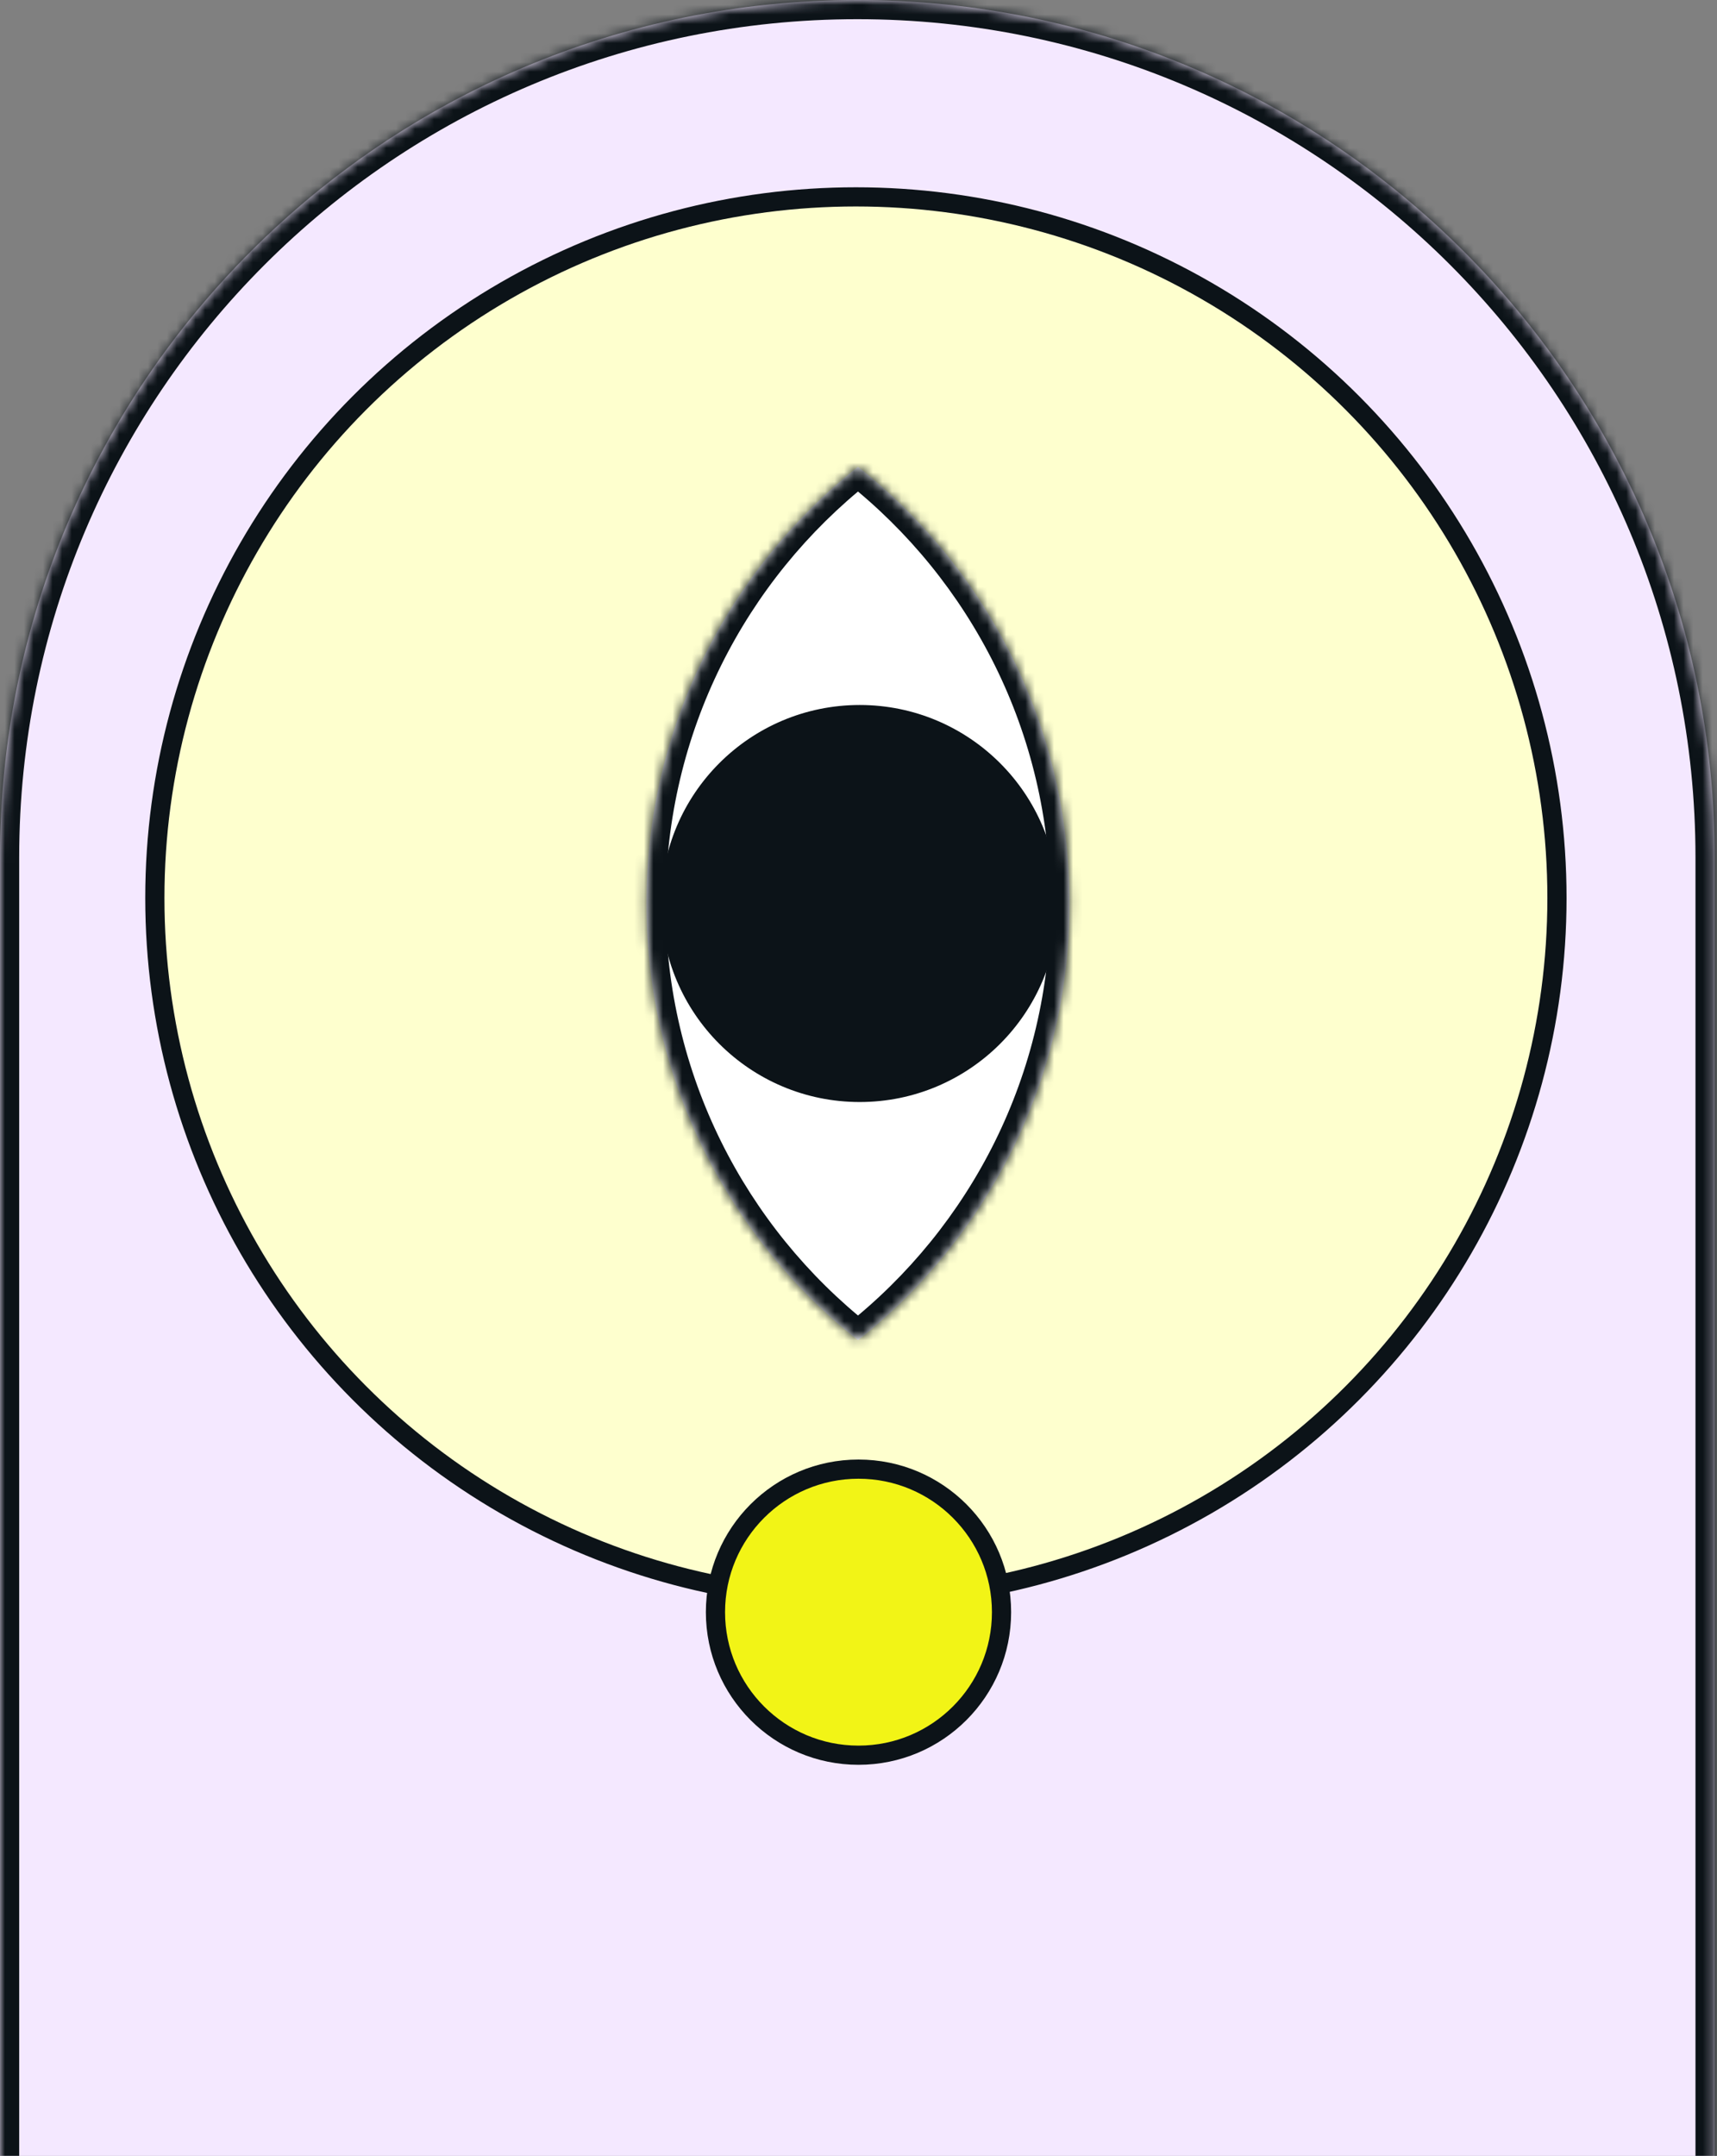
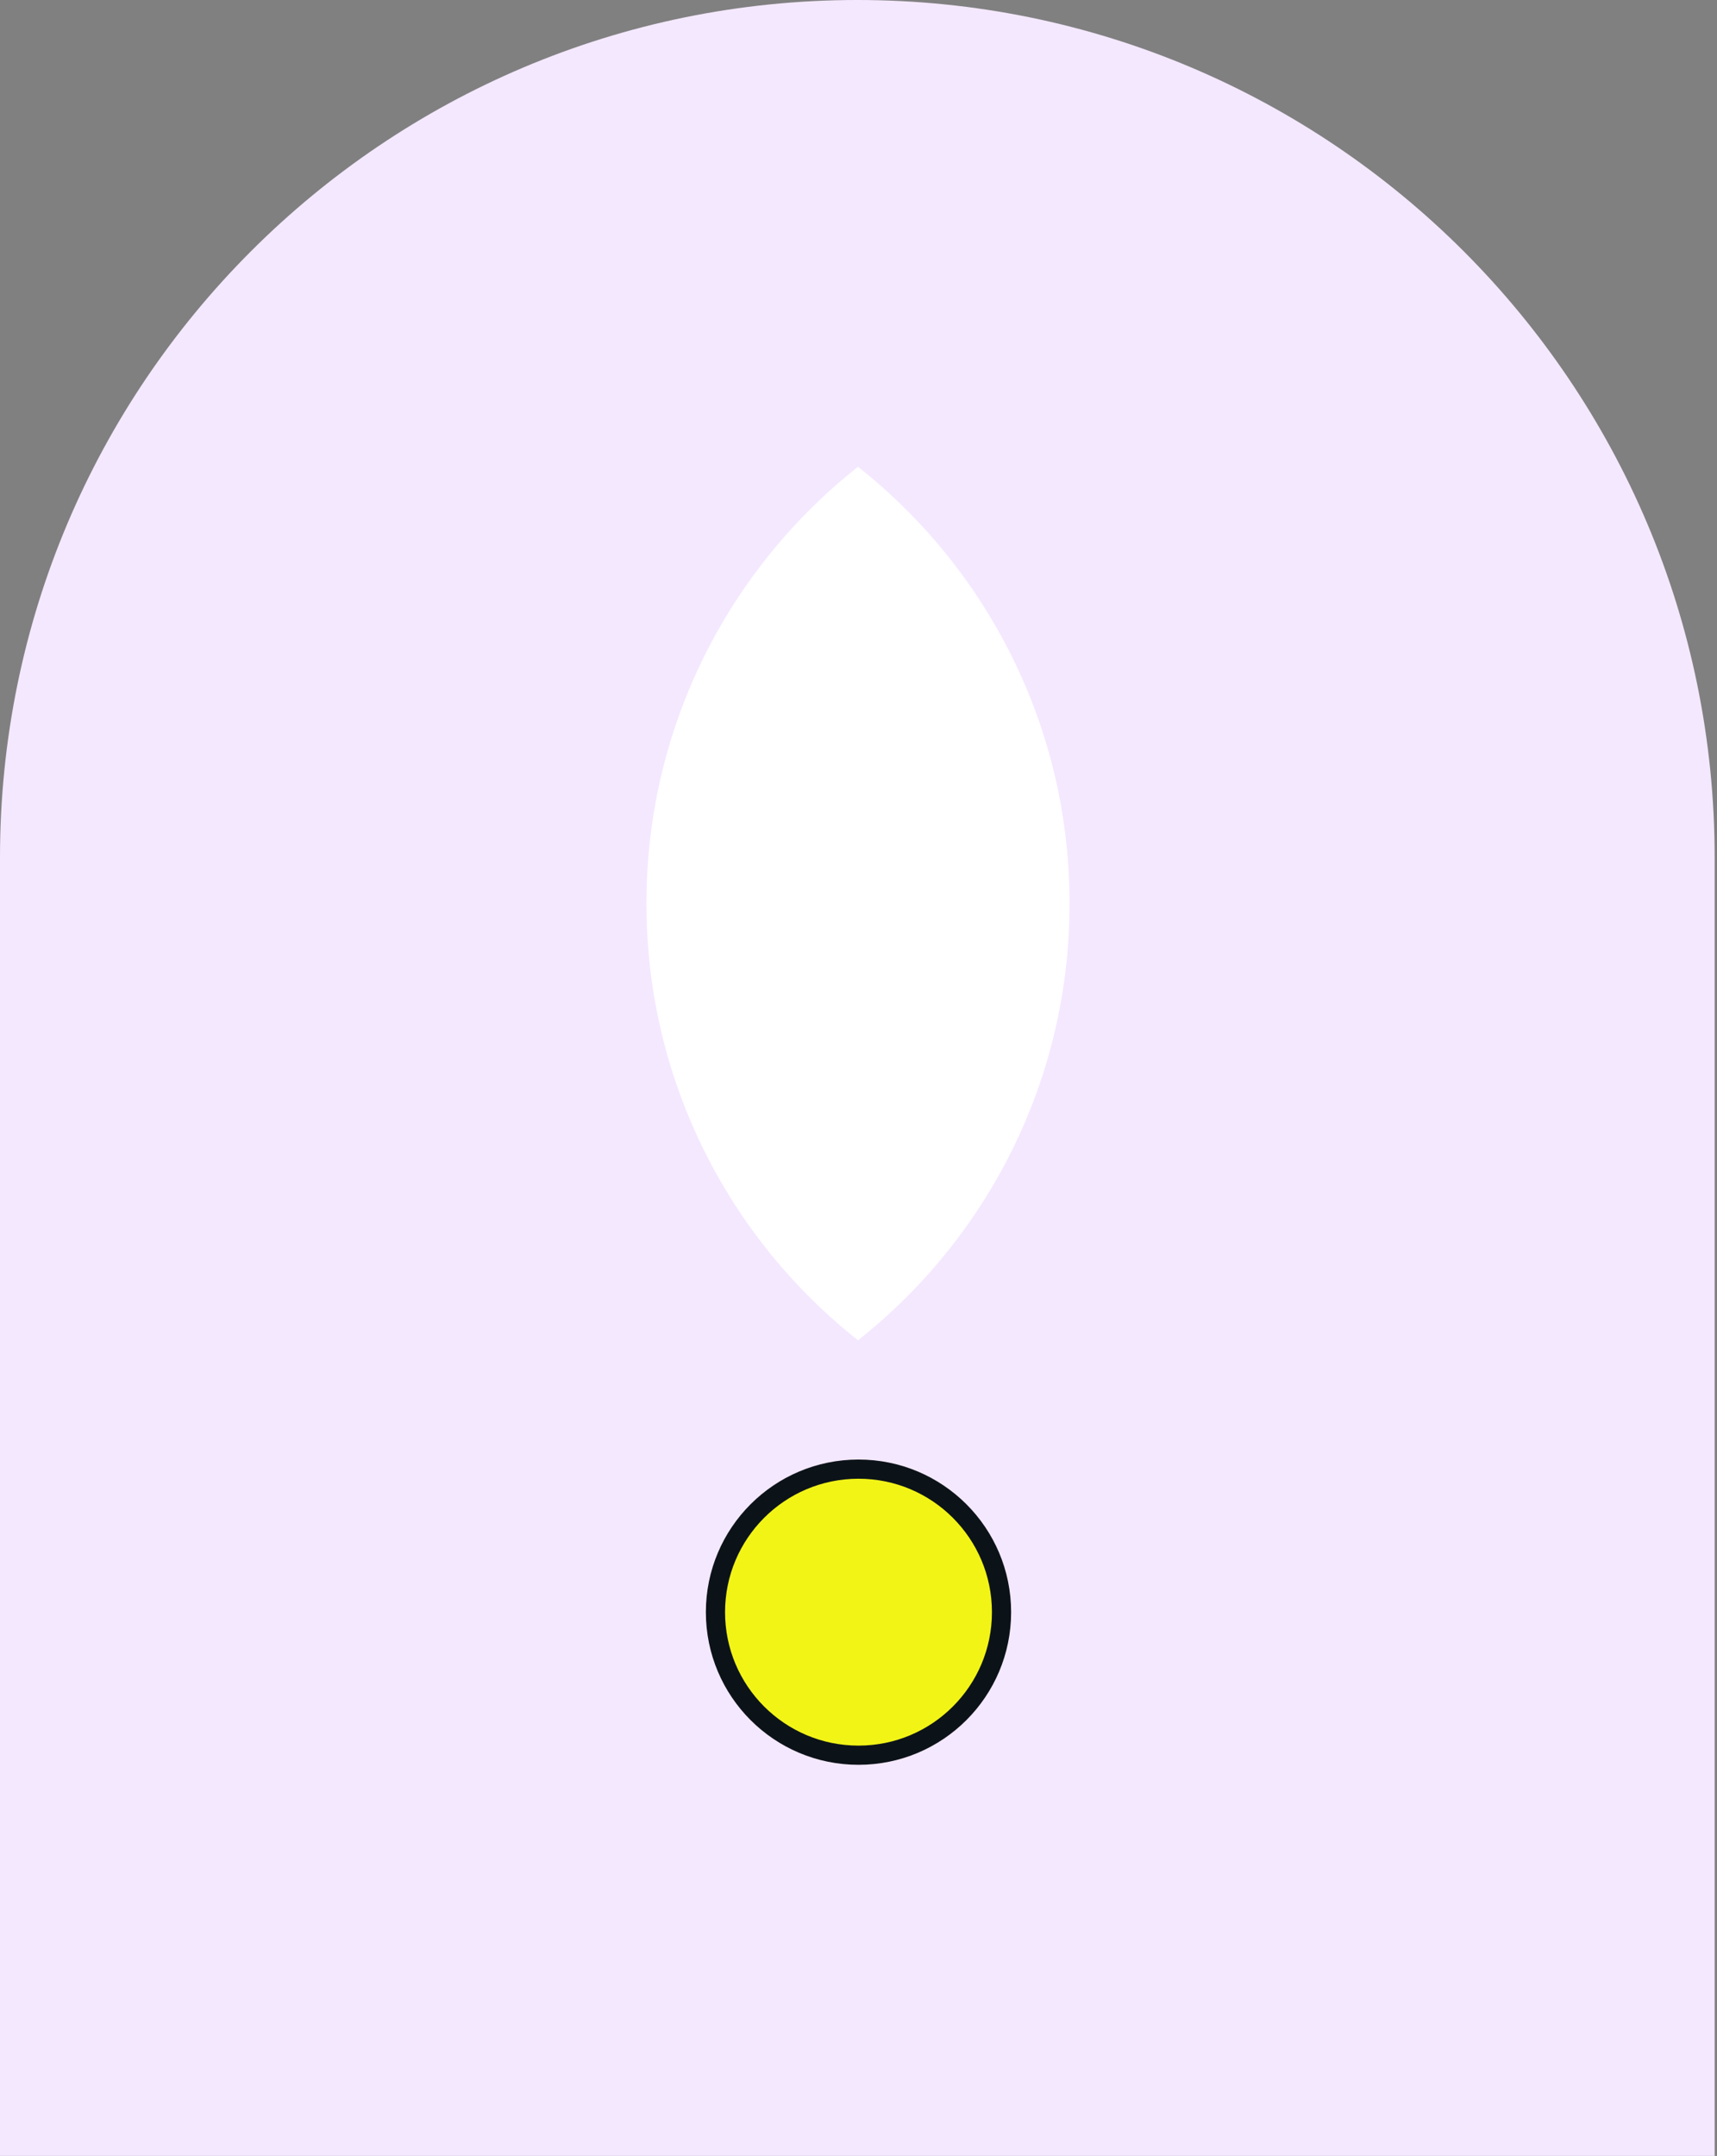
<svg xmlns="http://www.w3.org/2000/svg" width="180" height="226" fill="none">
  <rect width="100%" height="100%" fill="#808080" stroke="none" />
  <g clip-path="url(#a)">
    <mask id="b" fill="#fff">
-       <path fill-rule="evenodd" d="M179.755 89.877C179.755 40.24 139.515 0 89.877 0S0 40.24 0 89.877V228.5h179.755V89.877z" clip-rule="evenodd" />
-     </mask>
+       </mask>
    <path fill="#F4E8FF" fill-rule="evenodd" d="M179.755 89.877C179.755 40.24 139.515 0 89.877 0S0 40.24 0 89.877V228.5h179.755V89.877z" clip-rule="evenodd" />
-     <path fill="#0C1318" d="M0 228.5v2.011h-2.011V228.5h2.01zm179.755 0h2.011v2.011h-2.011V228.5zm-2.011-138.623c0-48.527-39.339-87.866-87.867-87.866v-4.022c50.749 0 91.889 41.14 91.889 91.888h-4.022zM89.877 2.011c-48.527 0-87.866 39.34-87.866 87.867h-4.022c0-50.75 41.14-91.889 91.888-91.889v4.022zM2.011 89.878V228.5h-4.022V89.877H2.01zM0 226.488h179.755v4.022H0v-4.022zm177.744 2.011V89.877h4.022V228.5h-4.022z" mask="url(#b)" />
-     <circle cx="74.5" cy="74.5" r="73.495" fill="#FEFFCE" stroke="#0C1318" stroke-width="2.011" transform="matrix(-1 0 0 1 164.228 19.633)" />
+     <path fill="#0C1318" d="M0 228.5v2.011h-2.011V228.5zm179.755 0h2.011v2.011h-2.011V228.5zm-2.011-138.623c0-48.527-39.339-87.866-87.867-87.866v-4.022c50.749 0 91.889 41.14 91.889 91.888h-4.022zM89.877 2.011c-48.527 0-87.866 39.34-87.866 87.867h-4.022c0-50.75 41.14-91.889 91.888-91.889v4.022zM2.011 89.878V228.5h-4.022V89.877H2.01zM0 226.488h179.755v4.022H0v-4.022zm177.744 2.011V89.877h4.022V228.5h-4.022z" mask="url(#b)" />
    <mask id="c" fill="#fff">
-       <path fill-rule="evenodd" d="M89.948 140.496c13.509-10.684 22.177-27.22 22.177-45.781s-8.668-35.097-22.177-45.781c-13.51 10.684-22.178 27.22-22.178 45.78 0 18.562 8.668 35.098 22.178 45.782z" clip-rule="evenodd" />
-     </mask>
+       </mask>
    <path fill="#fff" fill-rule="evenodd" d="M89.948 140.496c13.509-10.684 22.177-27.22 22.177-45.781s-8.668-35.097-22.177-45.781c-13.51 10.684-22.178 27.22-22.178 45.78 0 18.562 8.668 35.098 22.178 45.782z" clip-rule="evenodd" />
-     <path fill="#0C1318" d="m89.948 140.496 1.247 1.577-1.247.987-1.248-.987 1.248-1.577zm0-91.562L88.7 47.356l1.248-.986 1.247.986-1.247 1.578zM88.7 138.919c13.048-10.319 21.414-26.284 21.414-44.204h4.022c0 19.202-8.97 36.309-22.941 47.358l-2.495-3.154zm21.414-44.204c0-17.92-8.366-33.885-21.414-44.204l2.495-3.155c13.971 11.05 22.941 28.157 22.941 47.359h-4.022zM91.195 50.51C78.147 60.83 69.781 76.794 69.781 94.714H65.76c0-19.202 8.97-36.31 22.941-47.359l2.495 3.155zM69.781 94.715c0 17.92 8.366 33.885 21.414 44.204l-2.495 3.154c-13.97-11.049-22.94-28.156-22.94-47.358h4.021z" mask="url(#c)" />
-     <path fill="#0C1318" stroke="#0C1318" stroke-width="2.011" d="M90.126 114.517c10.938 0 19.805-8.867 19.805-19.804 0-10.938-8.867-19.805-19.805-19.805-10.937 0-19.804 8.867-19.804 19.805 0 10.937 8.867 19.804 19.804 19.804z" />
    <path fill="#F2F416" stroke="#0C1318" stroke-width="2.011" d="M104.994 169c0-8.281-6.713-14.994-14.994-14.994-8.281 0-14.995 6.713-14.995 14.994 0 8.281 6.714 14.994 14.995 14.994 8.281 0 14.994-6.713 14.994-14.994z" />
  </g>
  <defs>
    <clipPath id="a">
      <path fill="#fff" d="M0 0h180v226H0z" />
    </clipPath>
  </defs>
</svg>